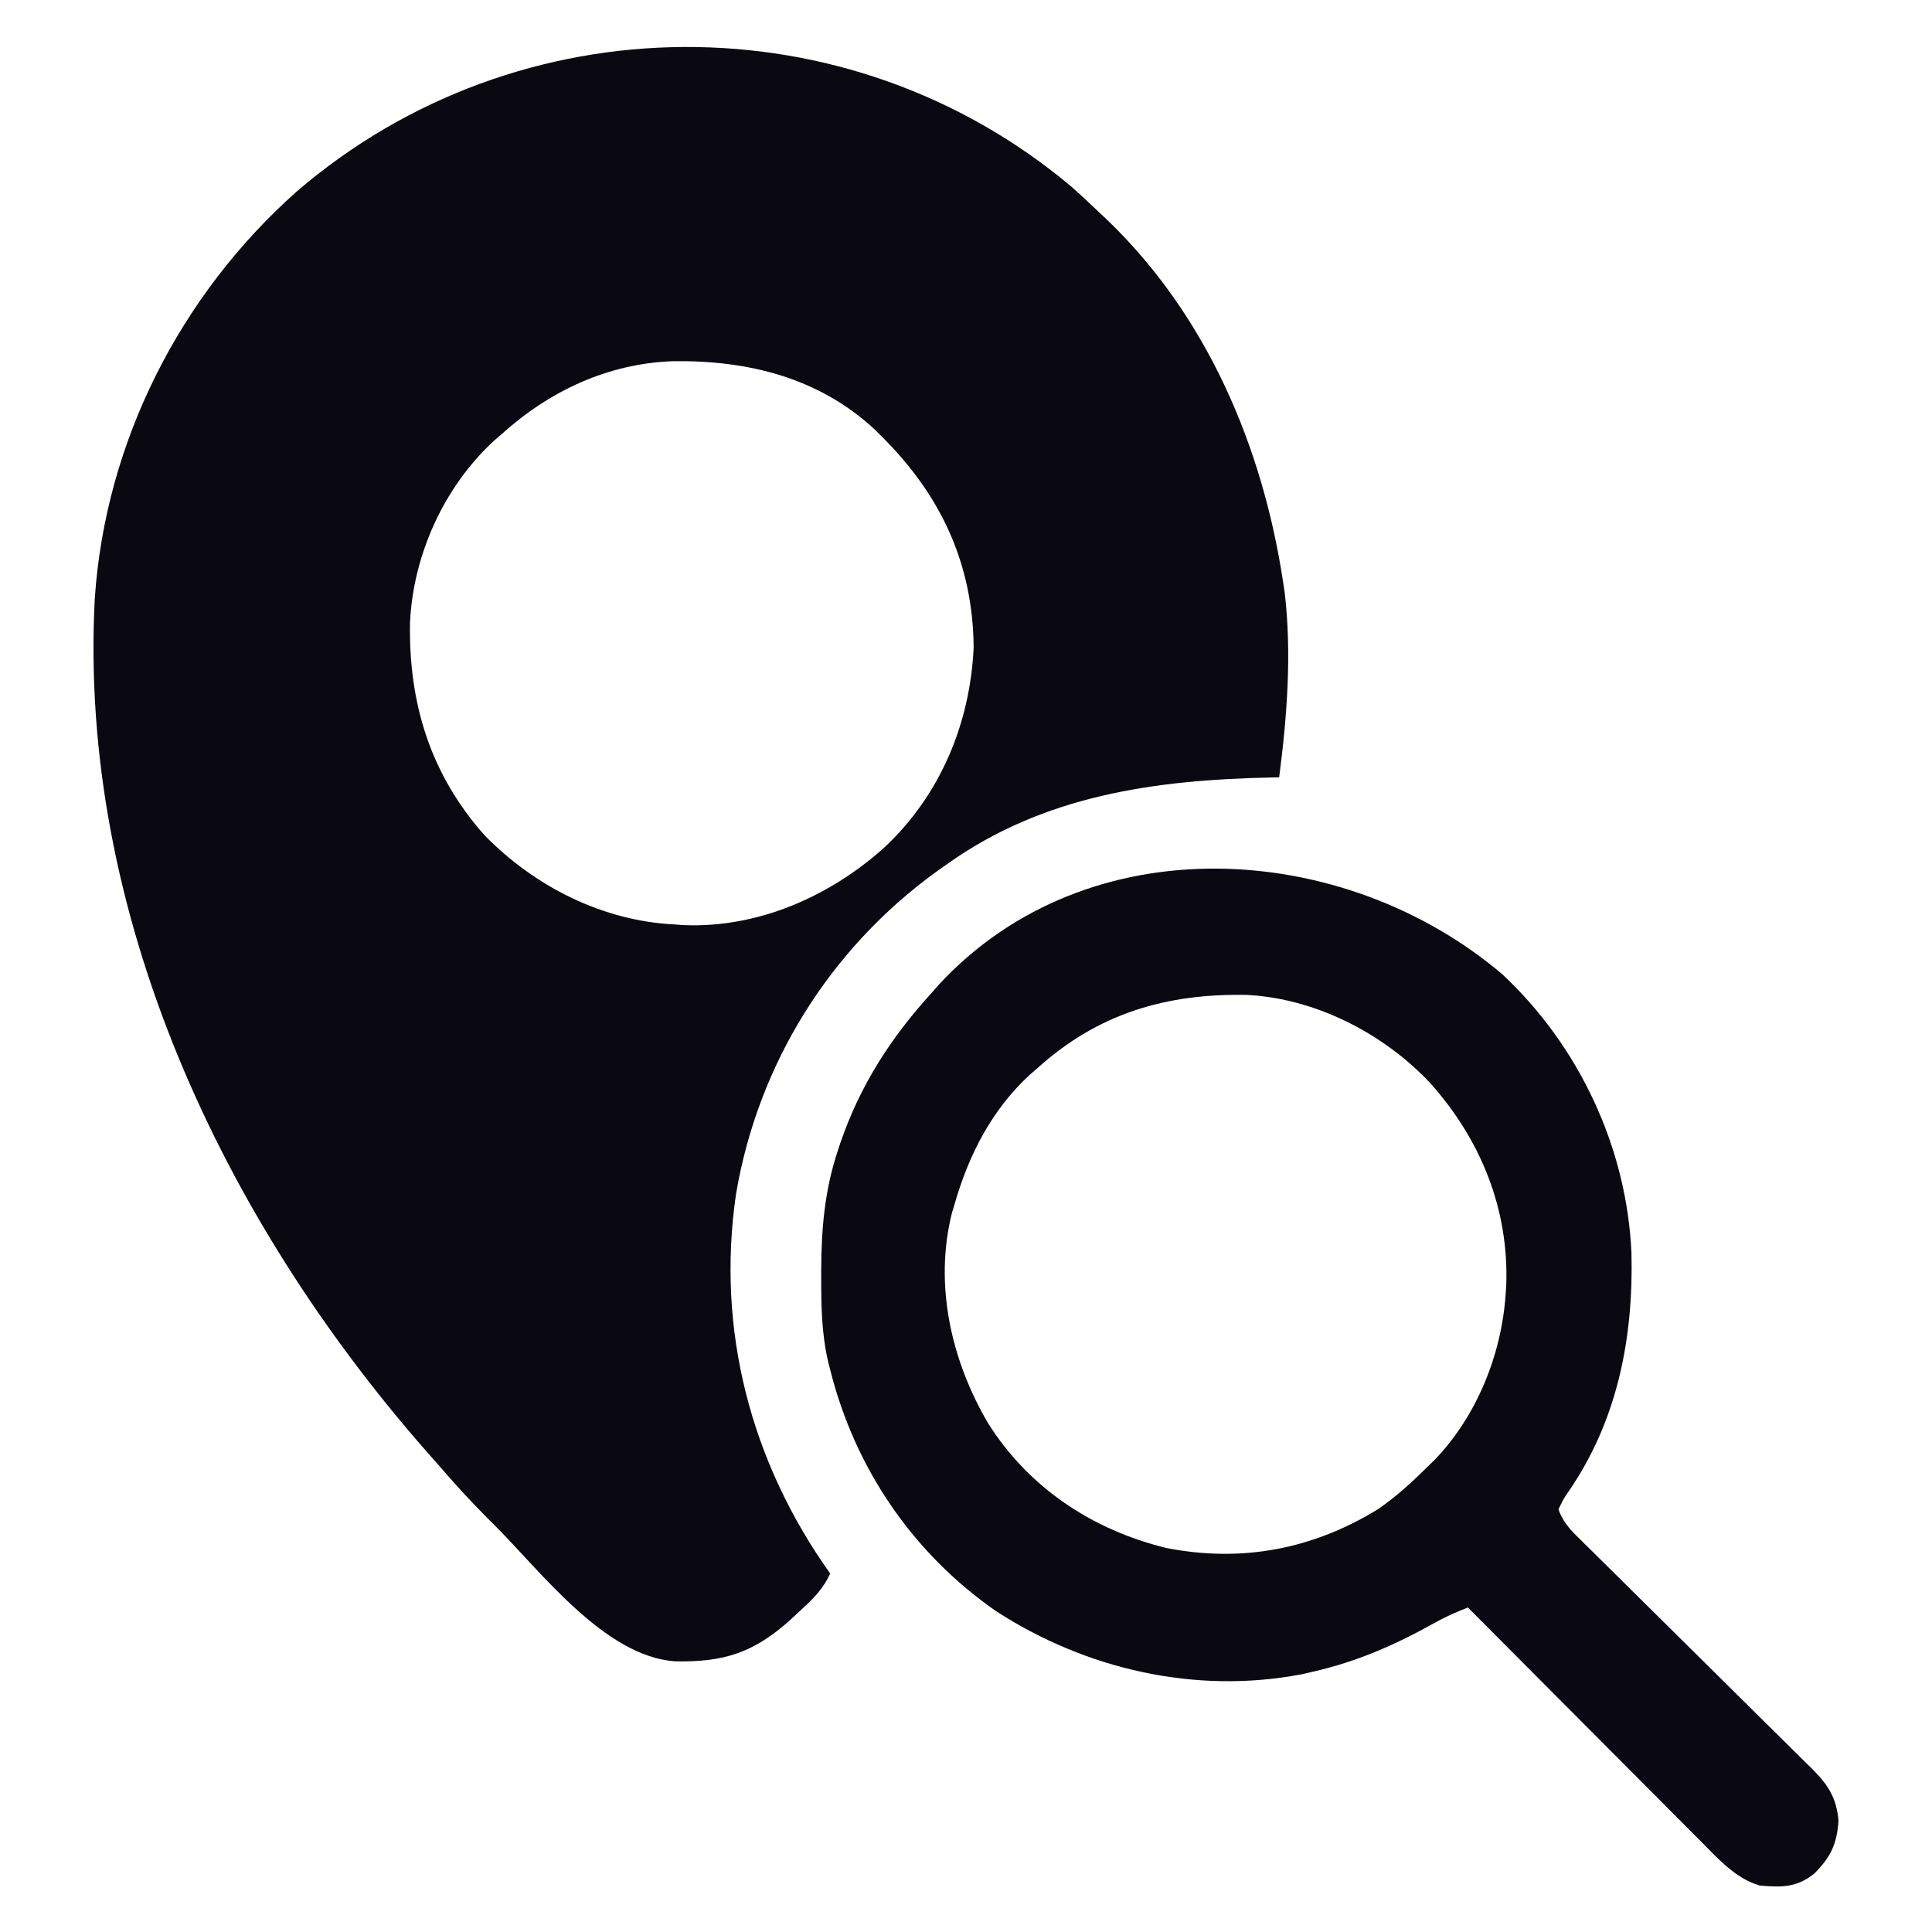
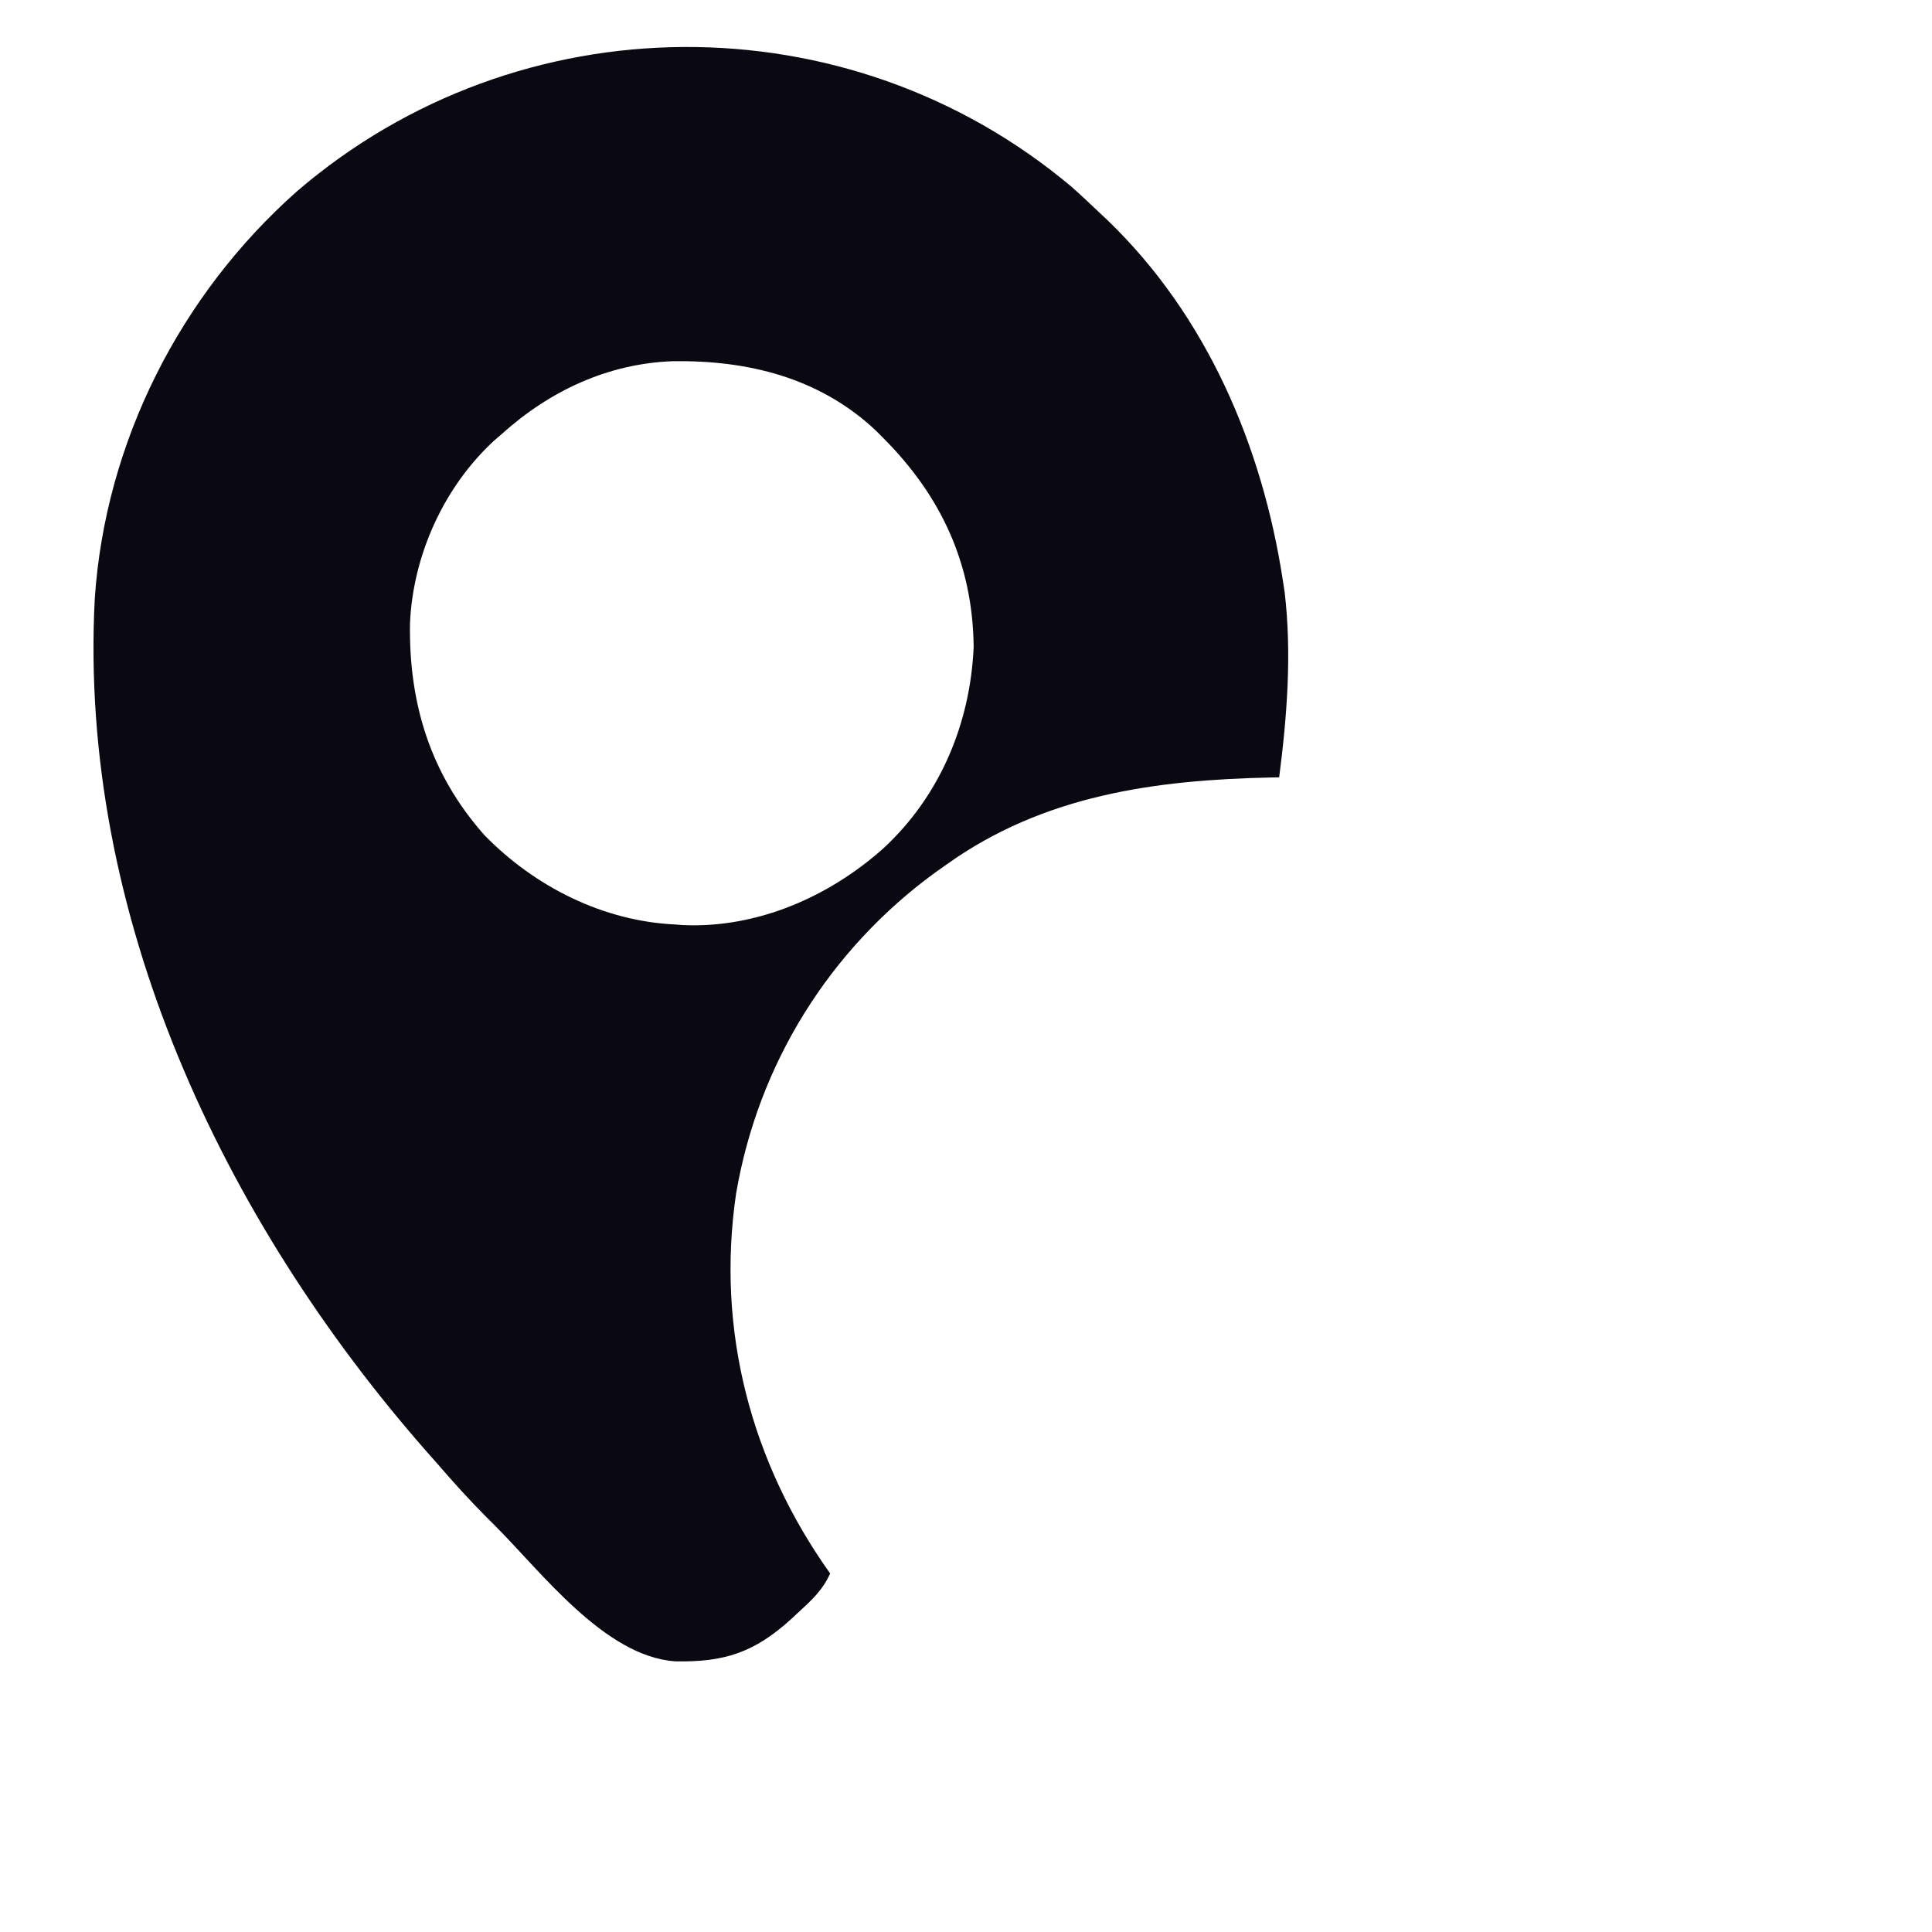
<svg xmlns="http://www.w3.org/2000/svg" width="54" height="54" viewBox="0 0 54 54" fill="none">
  <path d="M29.94 5.212C30.196 5.438 30.444 5.67 30.691 5.906C30.777 5.987 30.863 6.068 30.952 6.151C33.734 8.83 35.284 12.471 35.859 16.242C35.875 16.346 35.891 16.45 35.907 16.557C36.109 18.268 35.973 20.026 35.753 21.727C35.633 21.729 35.633 21.729 35.511 21.731C32.281 21.8 29.171 22.228 26.472 24.152C26.365 24.228 26.258 24.303 26.148 24.381C23.184 26.538 21.188 29.743 20.573 33.368C20.015 37.173 20.984 40.865 23.203 43.98C22.99 44.452 22.675 44.736 22.299 45.081C22.233 45.142 22.167 45.204 22.099 45.267C21.077 46.191 20.238 46.462 18.876 46.435C16.897 46.301 15.129 43.93 13.809 42.616C13.736 42.544 13.664 42.471 13.589 42.397C13.116 41.922 12.671 41.43 12.234 40.922C12.136 40.811 12.038 40.701 11.941 40.591C6.218 34.08 2.187 25.539 2.649 16.73C2.943 12.362 5.031 8.245 8.3 5.347C14.504 0.016 23.695 -0.033 29.94 5.212ZM14.027 12.129C13.955 12.191 13.882 12.254 13.808 12.318C12.409 13.607 11.546 15.513 11.46 17.407C11.42 19.66 12.032 21.649 13.547 23.35C14.948 24.783 16.856 25.747 18.878 25.84C18.947 25.845 19.017 25.851 19.088 25.856C21.166 25.95 23.184 25.062 24.706 23.698C26.276 22.237 27.118 20.225 27.214 18.091C27.193 15.758 26.299 13.854 24.679 12.234C24.607 12.162 24.535 12.091 24.461 12.016C22.889 10.549 20.891 10.064 18.799 10.096C16.992 10.162 15.361 10.926 14.027 12.129Z" fill="#0A0911" />
-   <path d="M41.99 27.231C44.142 29.242 45.469 32.081 45.6 35.021C45.657 37.401 45.209 39.701 43.841 41.69C43.704 41.888 43.704 41.888 43.559 42.188C43.672 42.498 43.841 42.706 44.074 42.936C44.136 42.998 44.199 43.06 44.263 43.123C44.33 43.19 44.398 43.256 44.468 43.325C44.54 43.396 44.612 43.467 44.686 43.54C44.841 43.694 44.997 43.848 45.153 44.002C45.4 44.245 45.646 44.489 45.892 44.734C46.592 45.428 47.293 46.121 47.994 46.813C48.423 47.237 48.852 47.661 49.279 48.087C49.442 48.249 49.606 48.41 49.77 48.571C49.999 48.796 50.227 49.023 50.455 49.249C50.523 49.315 50.59 49.382 50.66 49.45C51.097 49.889 51.331 50.253 51.387 50.888C51.344 51.53 51.175 51.901 50.719 52.358C50.232 52.763 49.786 52.755 49.185 52.701C48.518 52.507 48.04 51.971 47.565 51.491C47.494 51.42 47.423 51.349 47.35 51.276C47.117 51.042 46.884 50.808 46.651 50.574C46.489 50.411 46.327 50.249 46.165 50.086C45.739 49.66 45.313 49.232 44.888 48.805C44.454 48.368 44.019 47.932 43.584 47.496C42.731 46.641 41.879 45.786 41.028 44.93C40.696 45.06 40.384 45.197 40.074 45.373C38.975 45.985 37.93 46.441 36.704 46.723C36.592 46.748 36.48 46.774 36.365 46.8C33.404 47.36 30.352 46.658 27.844 45.035C25.509 43.413 23.893 41.034 23.204 38.285C23.184 38.209 23.165 38.133 23.145 38.055C22.965 37.273 22.952 36.501 22.953 35.701C22.953 35.631 22.953 35.562 22.953 35.49C22.958 34.337 23.05 33.265 23.415 32.168C23.437 32.099 23.46 32.031 23.483 31.96C24.042 30.328 24.898 29.004 26.051 27.738C26.112 27.669 26.172 27.6 26.234 27.529C30.406 23.014 37.566 23.474 41.99 27.231ZM29.005 29.848C28.932 29.91 28.86 29.973 28.786 30.037C27.721 31.018 27.081 32.27 26.684 33.645C26.658 33.73 26.633 33.816 26.606 33.905C26.104 35.913 26.587 38.02 27.613 39.773C28.756 41.588 30.534 42.763 32.605 43.268C34.708 43.679 36.691 43.303 38.516 42.182C39.011 41.84 39.443 41.451 39.868 41.027C39.941 40.956 40.015 40.885 40.091 40.812C41.272 39.589 41.97 37.863 42.083 36.176C42.088 36.102 42.093 36.029 42.099 35.954C42.185 33.804 41.388 31.853 39.973 30.27C38.67 28.882 36.757 27.9 34.838 27.808C32.602 27.767 30.696 28.322 29.005 29.848Z" fill="#0A0911" />
</svg>